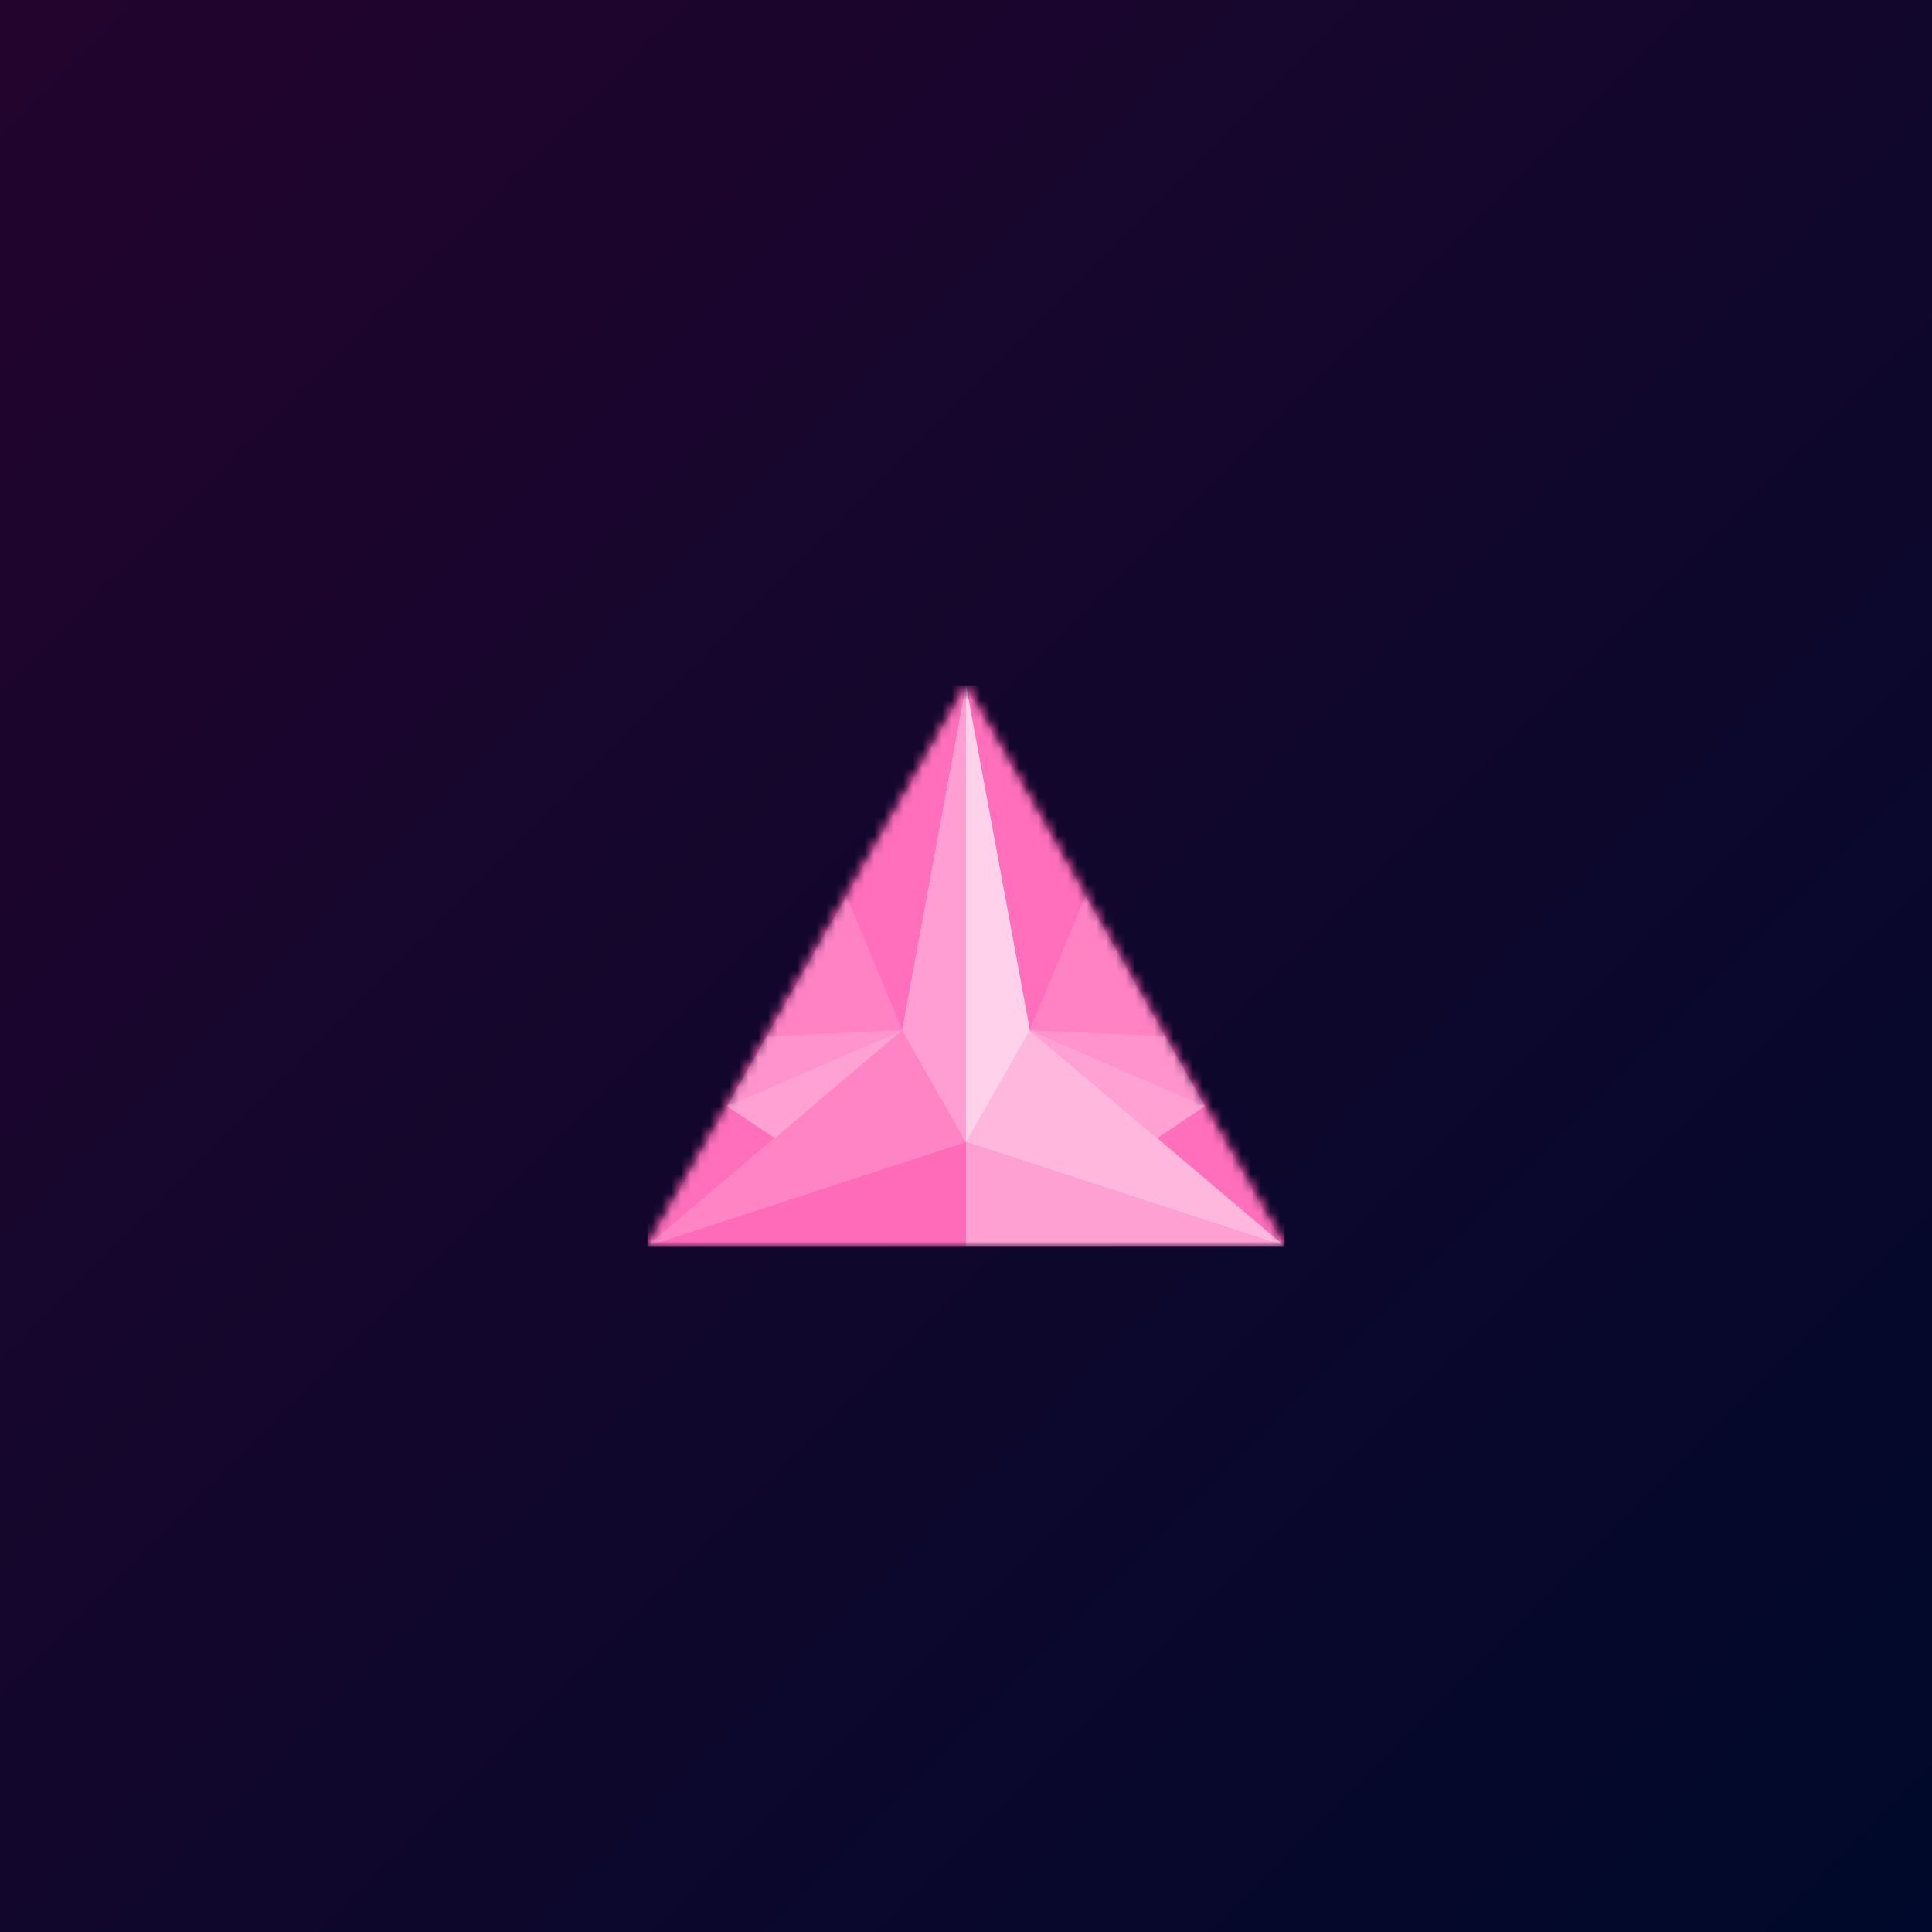
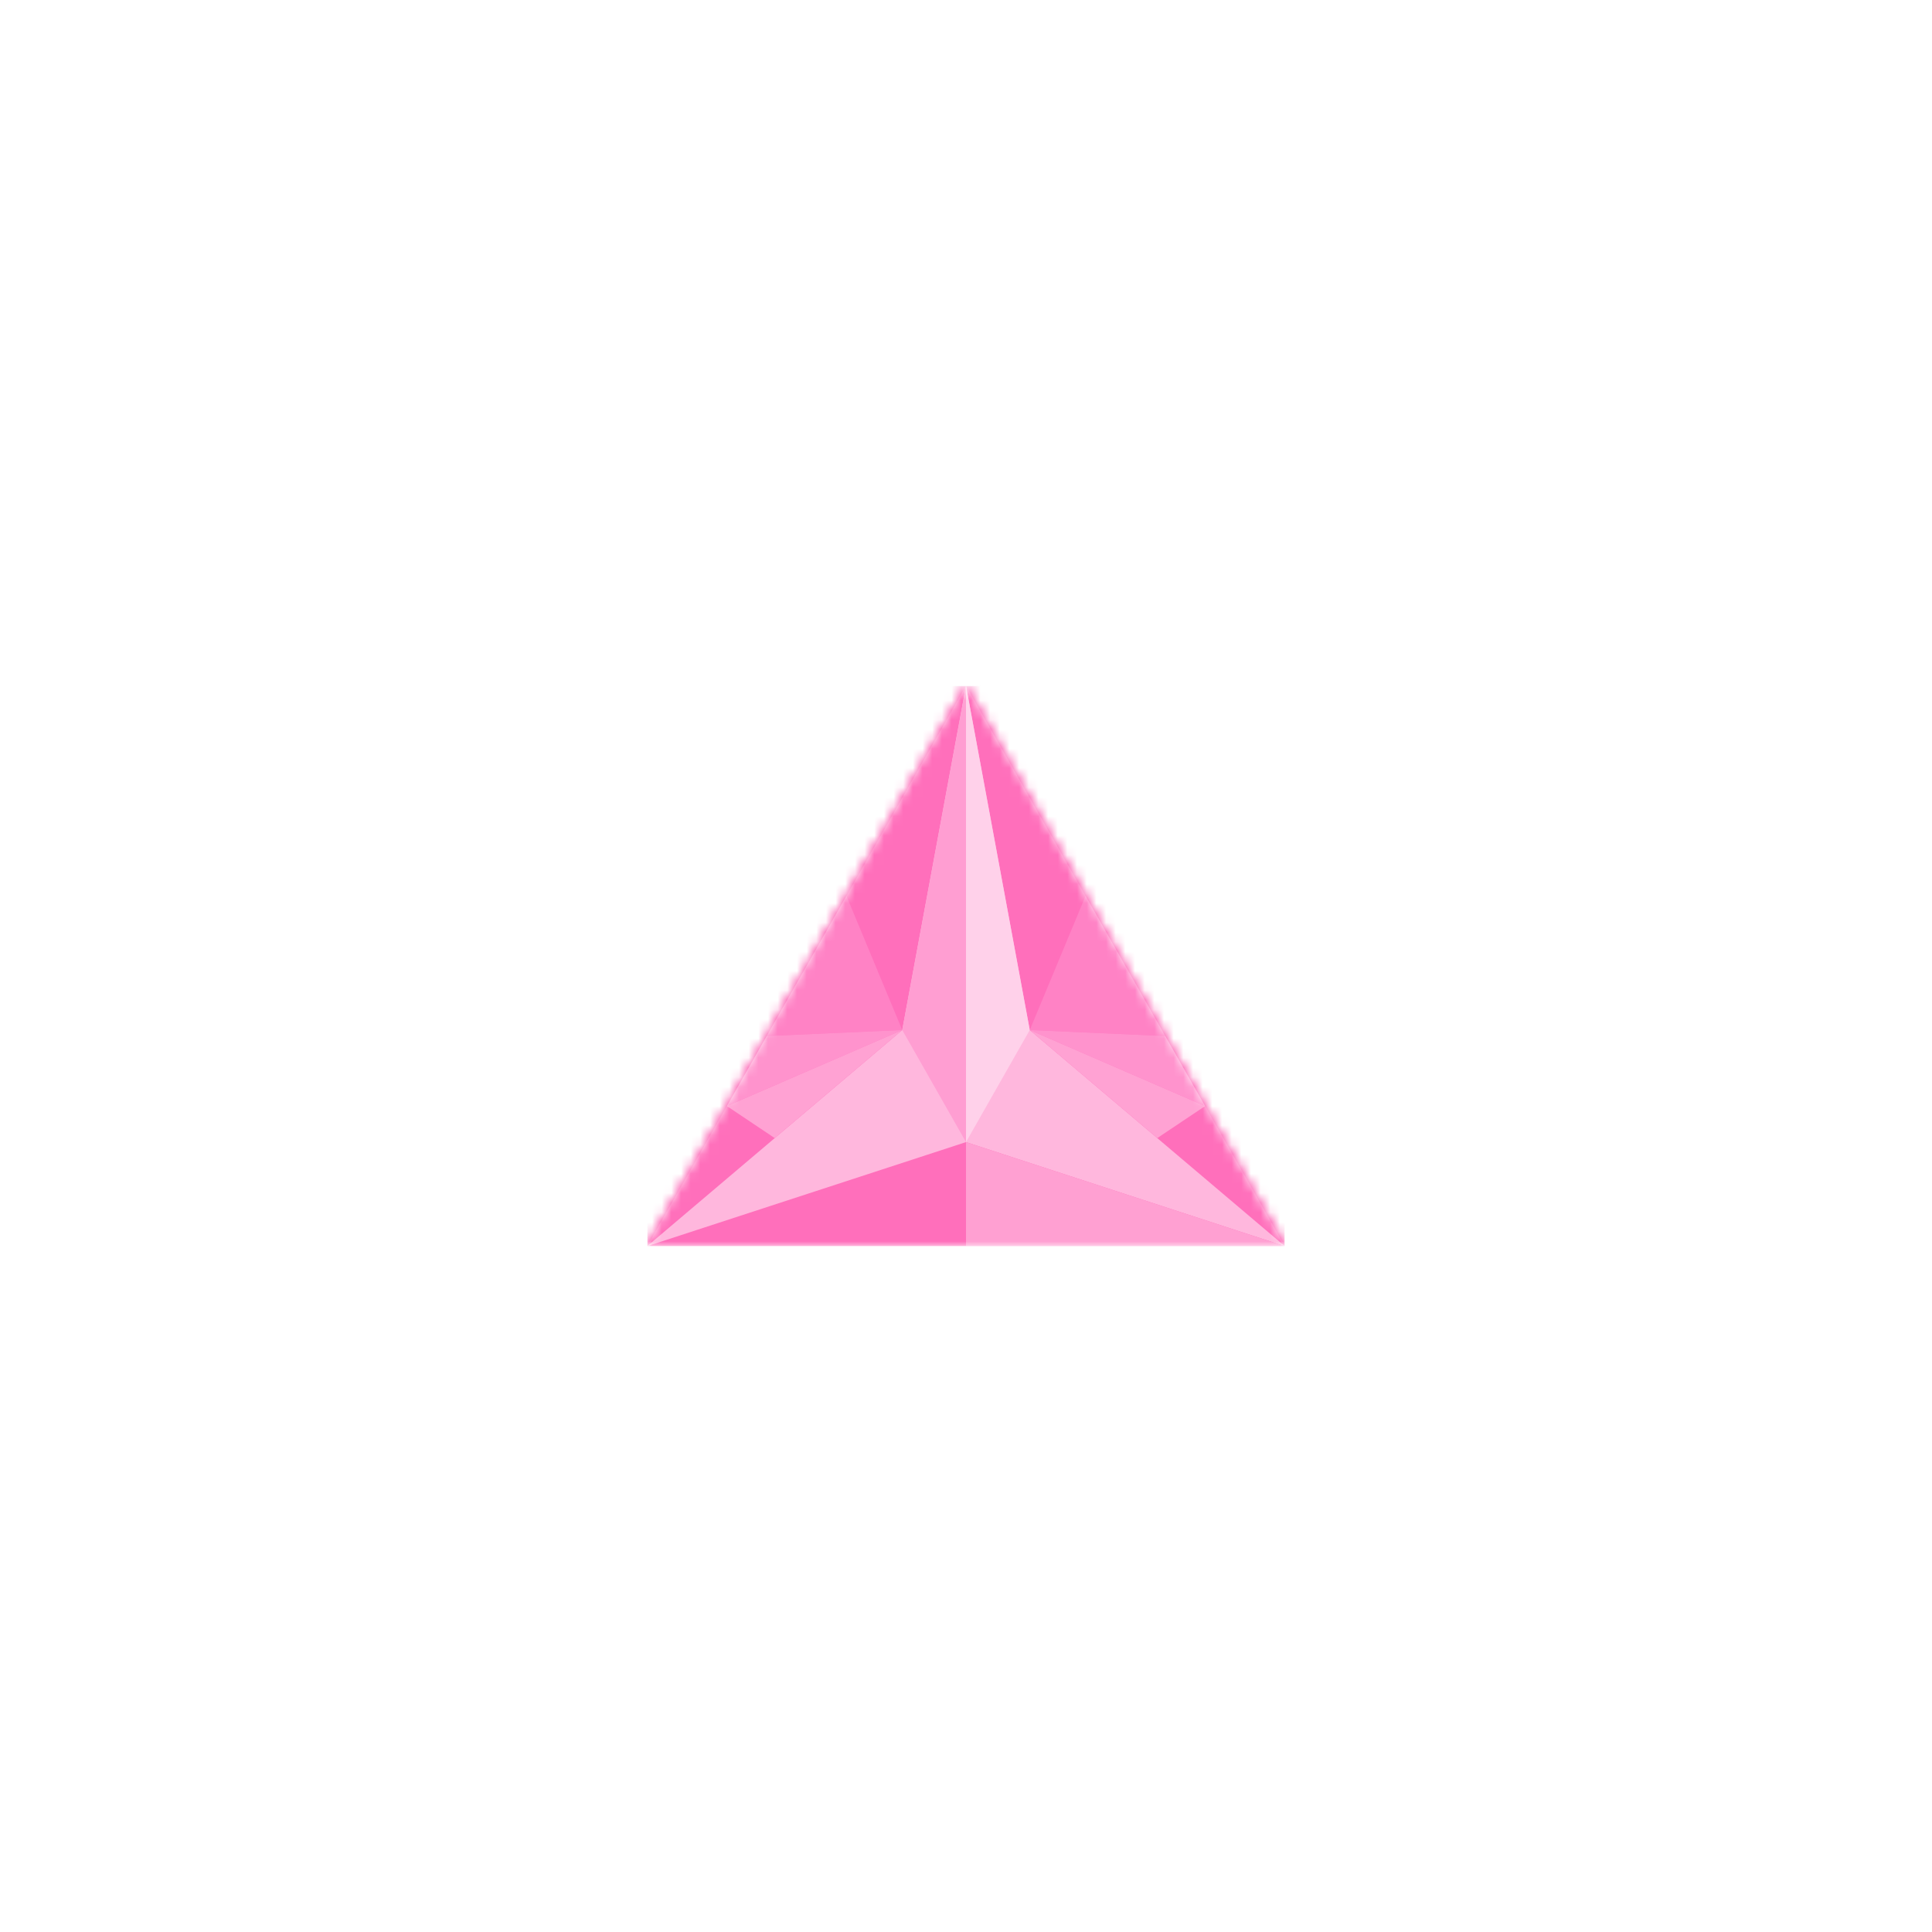
<svg xmlns="http://www.w3.org/2000/svg" style="width:100%;height:100%;transform:translate3d(0,0,0);content-visibility:visible" viewBox="0 0 200 200">
  <defs>
    <clipPath id="a">
      <path d="M0 0h200v200H0z" />
    </clipPath>
    <clipPath id="c">
      <path d="M0 0h66v58H0z" />
    </clipPath>
    <clipPath id="e">
      <path d="M0 0h200v200H0z" />
    </clipPath>
    <linearGradient id="b" spreadMethod="pad" gradientUnits="userSpaceOnUse" x1="-222.5" y1="-222.5" x2="100" y2="100">
      <stop offset="0%" stop-color="#38002F" />
      <stop offset="50%" stop-color="#1C052D" />
      <stop offset="100%" stop-color="#00092B" />
    </linearGradient>
    <mask id="d" mask-type="alpha">
      <g style="display:block">
        <path fill="#FF0087" d="M33 29h-66L0-29l33 58z" transform="translate(33 29)" />
        <path fill="#FF6FBB" d="M33 29h-66L0-29l33 58z" transform="translate(33 29)" />
      </g>
    </mask>
  </defs>
  <g clip-path="url(#a)">
-     <path fill="url(#b)" d="M-100-100h200v200h-200v-200z" transform="translate(100 100)" style="display:block" />
    <g clip-path="url(#c)" transform="translate(67 71)" style="display:block">
      <g mask="url(#d)" style="display:block">
        <g clip-path="url(#e)" transform="translate(-67 -71)">
          <path fill="#FB57AE" d="M-100-100h200v200h-200v-200z" transform="translate(100 100)" style="display:block" />
          <path fill="#FF6FBB" d="m0-29 33 58h-66L0-29z" transform="translate(100 100.001)" style="display:block" />
          <path fill="#FFB7DD" d="M33 29 0 18.229-33 29-6.6 6.629 0-29 6.6 6.629 33 29z" transform="translate(100 100.001)" style="display:block" />
-           <path fill="#FF84C5" d="M-16.5 11.186 16.5.414l-6.6-11.6-26.4 22.372z" transform="translate(83.5 117.815)" style="display:block" />
          <path fill="#FF9ED2" d="m3.3-23.614-6.6 35.628 6.6 11.6v-47.228z" transform="translate(96.7 94.615)" style="display:block" />
          <path fill="#FFD1EA" d="m-3.3-23.614 6.6 35.628-6.6 11.6v-47.228z" transform="translate(103.3 94.615)" style="display:block" />
-           <path fill="#FF6BB9" d="M-16.5 5.386h33V-5.386l-33 10.772z" transform="translate(83.5 123.615)" style="display:block" />
          <path fill="#FFA0D2" d="M16.5 5.386h-33V-5.386l33 10.772z" transform="translate(116.5 123.615)" style="display:block" />
-           <path fill="#FF82C5" d="M1.238-7.25 7.012 6.629l-14.024.621 8.25-14.5z" transform="translate(86.387 100.001)" style="display:block" />
+           <path fill="#FF82C5" d="M1.238-7.25 7.012 6.629l-14.024.621 8.25-14.5" transform="translate(86.387 100.001)" style="display:block" />
          <path fill="#FF82C5" d="M-1.238-7.25-7.012 6.629l14.024.621-8.25-14.5z" transform="translate(113.613 100.001)" style="display:block" />
          <path fill="#FF93CD" d="m-4.95-3.314-4.125 7.25 18.15-7.872-14.025.622z" transform="translate(84.325 110.565)" style="display:block" />
          <path fill="#FF93CD" d="m4.95-3.314 4.125 7.25-18.15-7.872 14.025.622z" transform="translate(115.675 110.565)" style="display:block" />
          <path fill="#FFA2D3" d="m9.075-5.593-13.2 11.186-4.95-3.314 18.15-7.872z" transform="translate(84.325 112.222)" style="display:block" />
          <path fill="#FFA2D3" d="m-9.075-5.593 13.2 11.186 4.95-3.314-18.15-7.872z" transform="translate(115.675 112.222)" style="display:block" />
        </g>
      </g>
    </g>
  </g>
</svg>